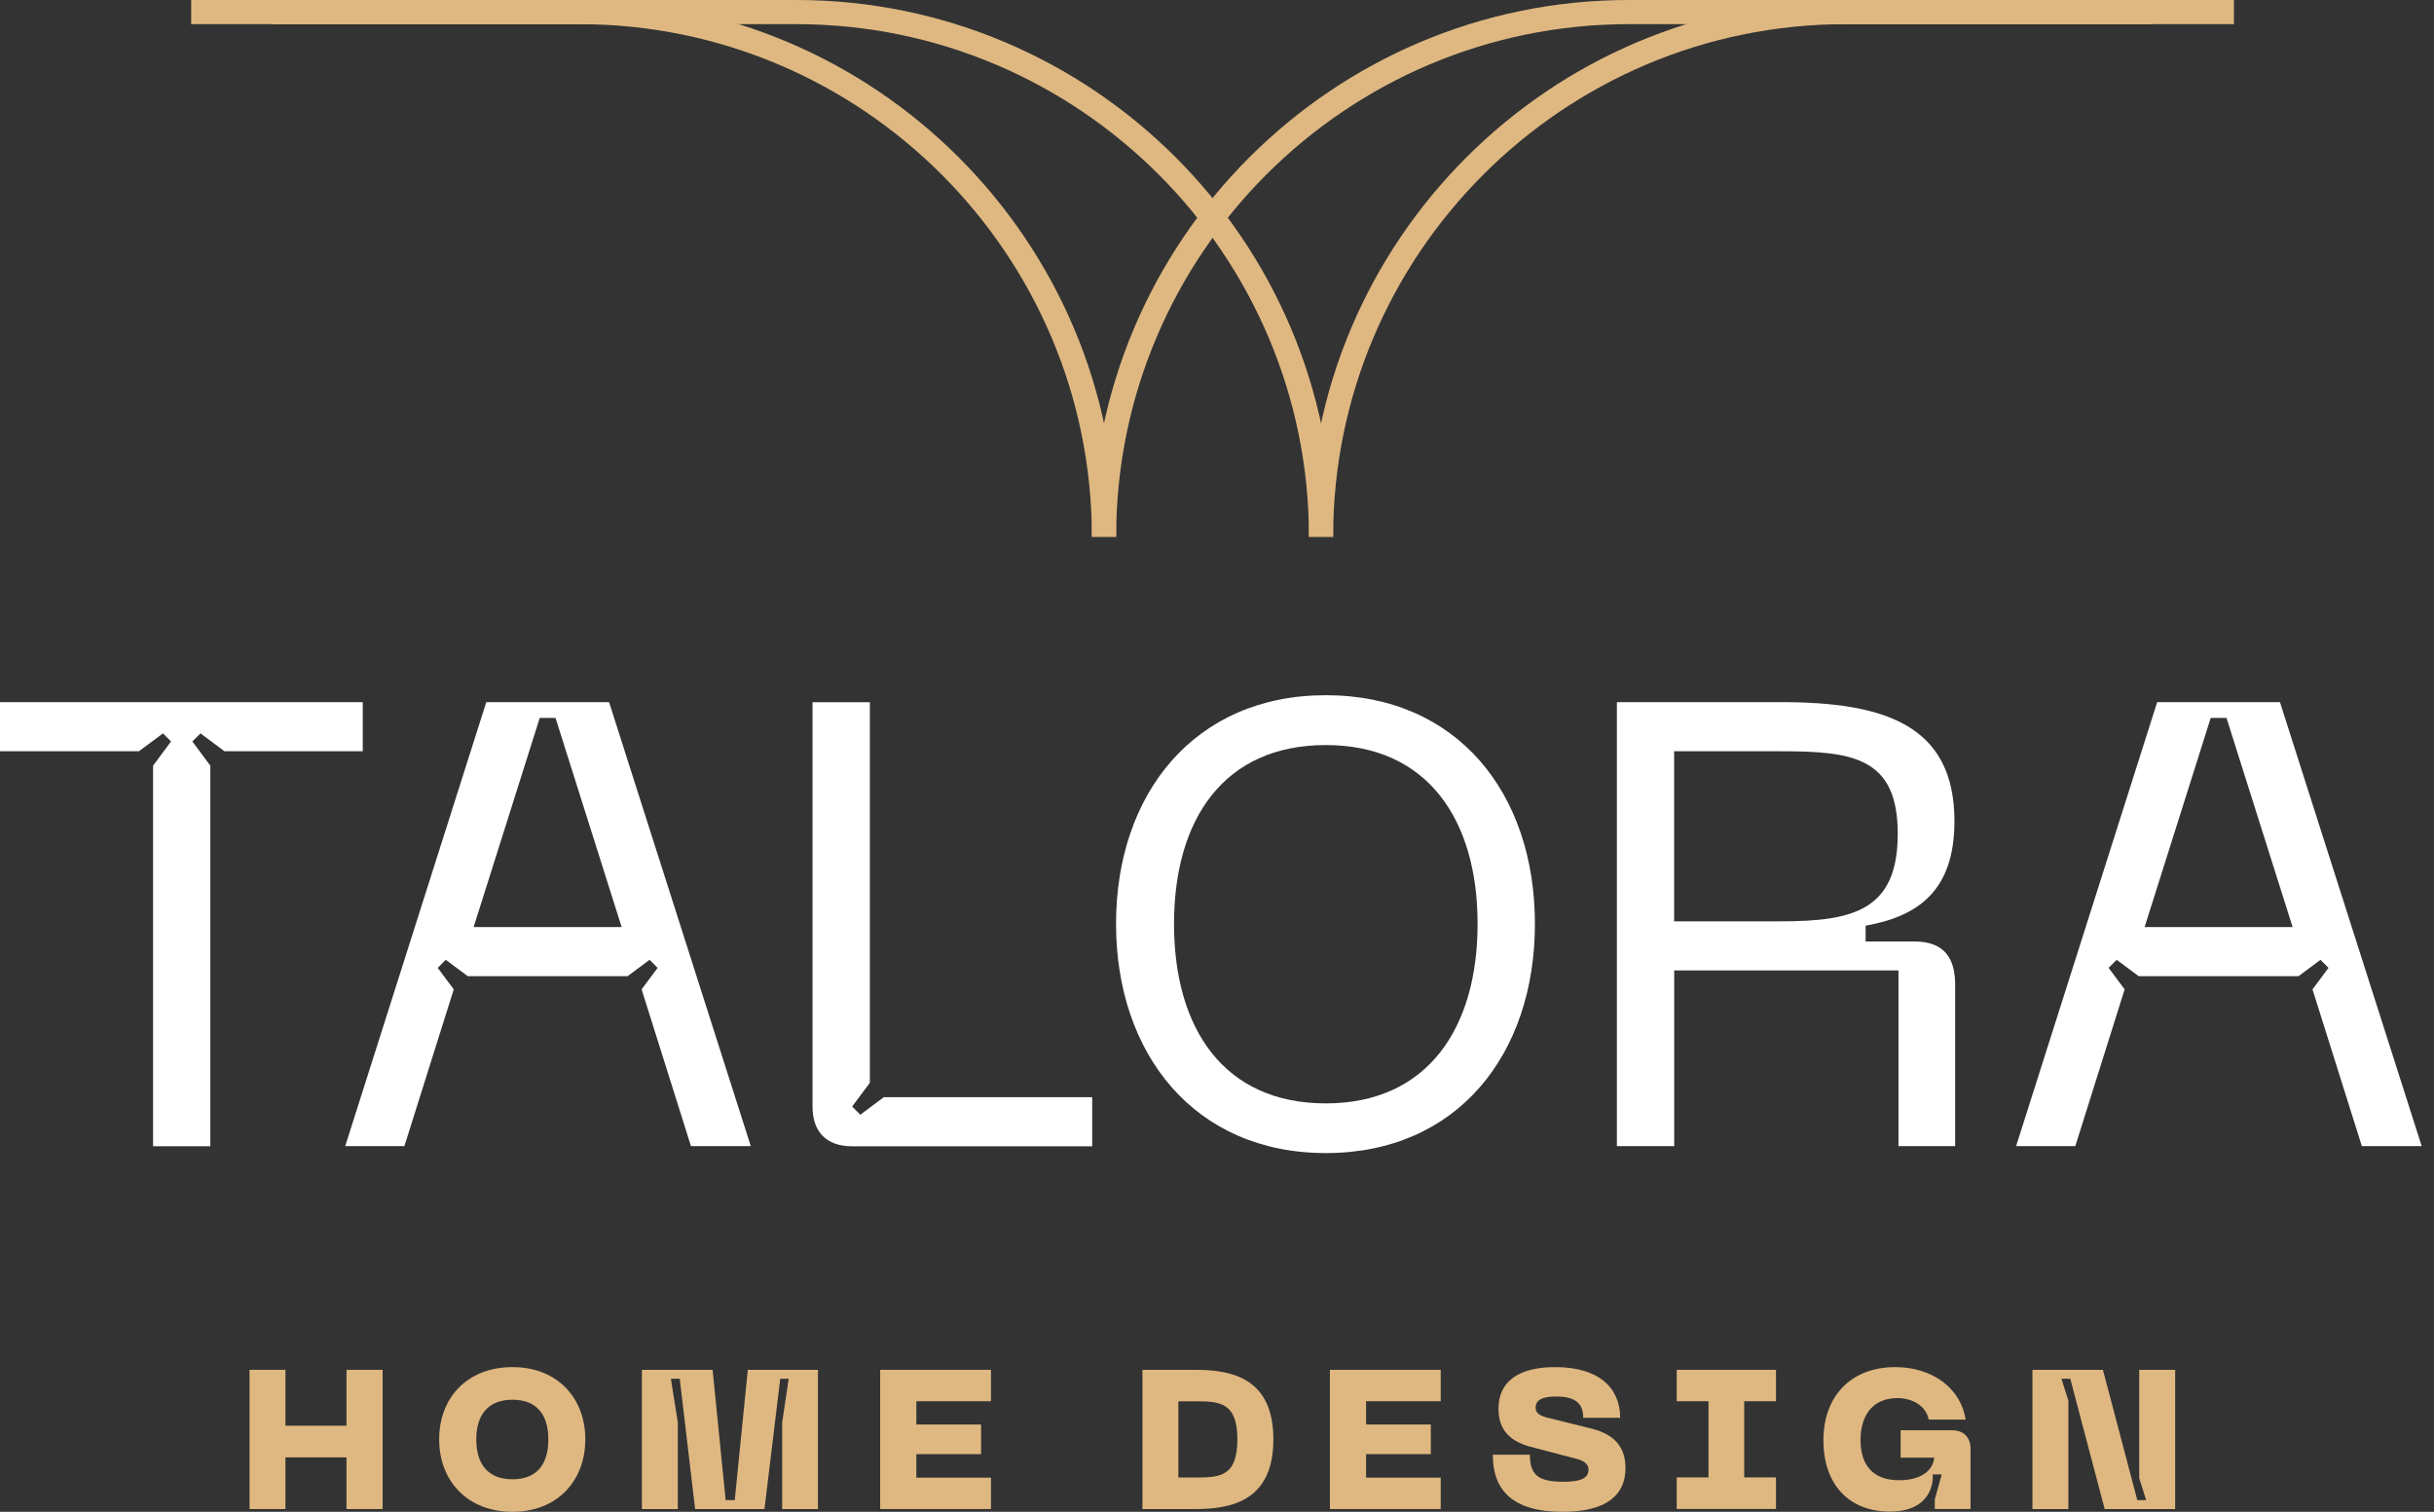
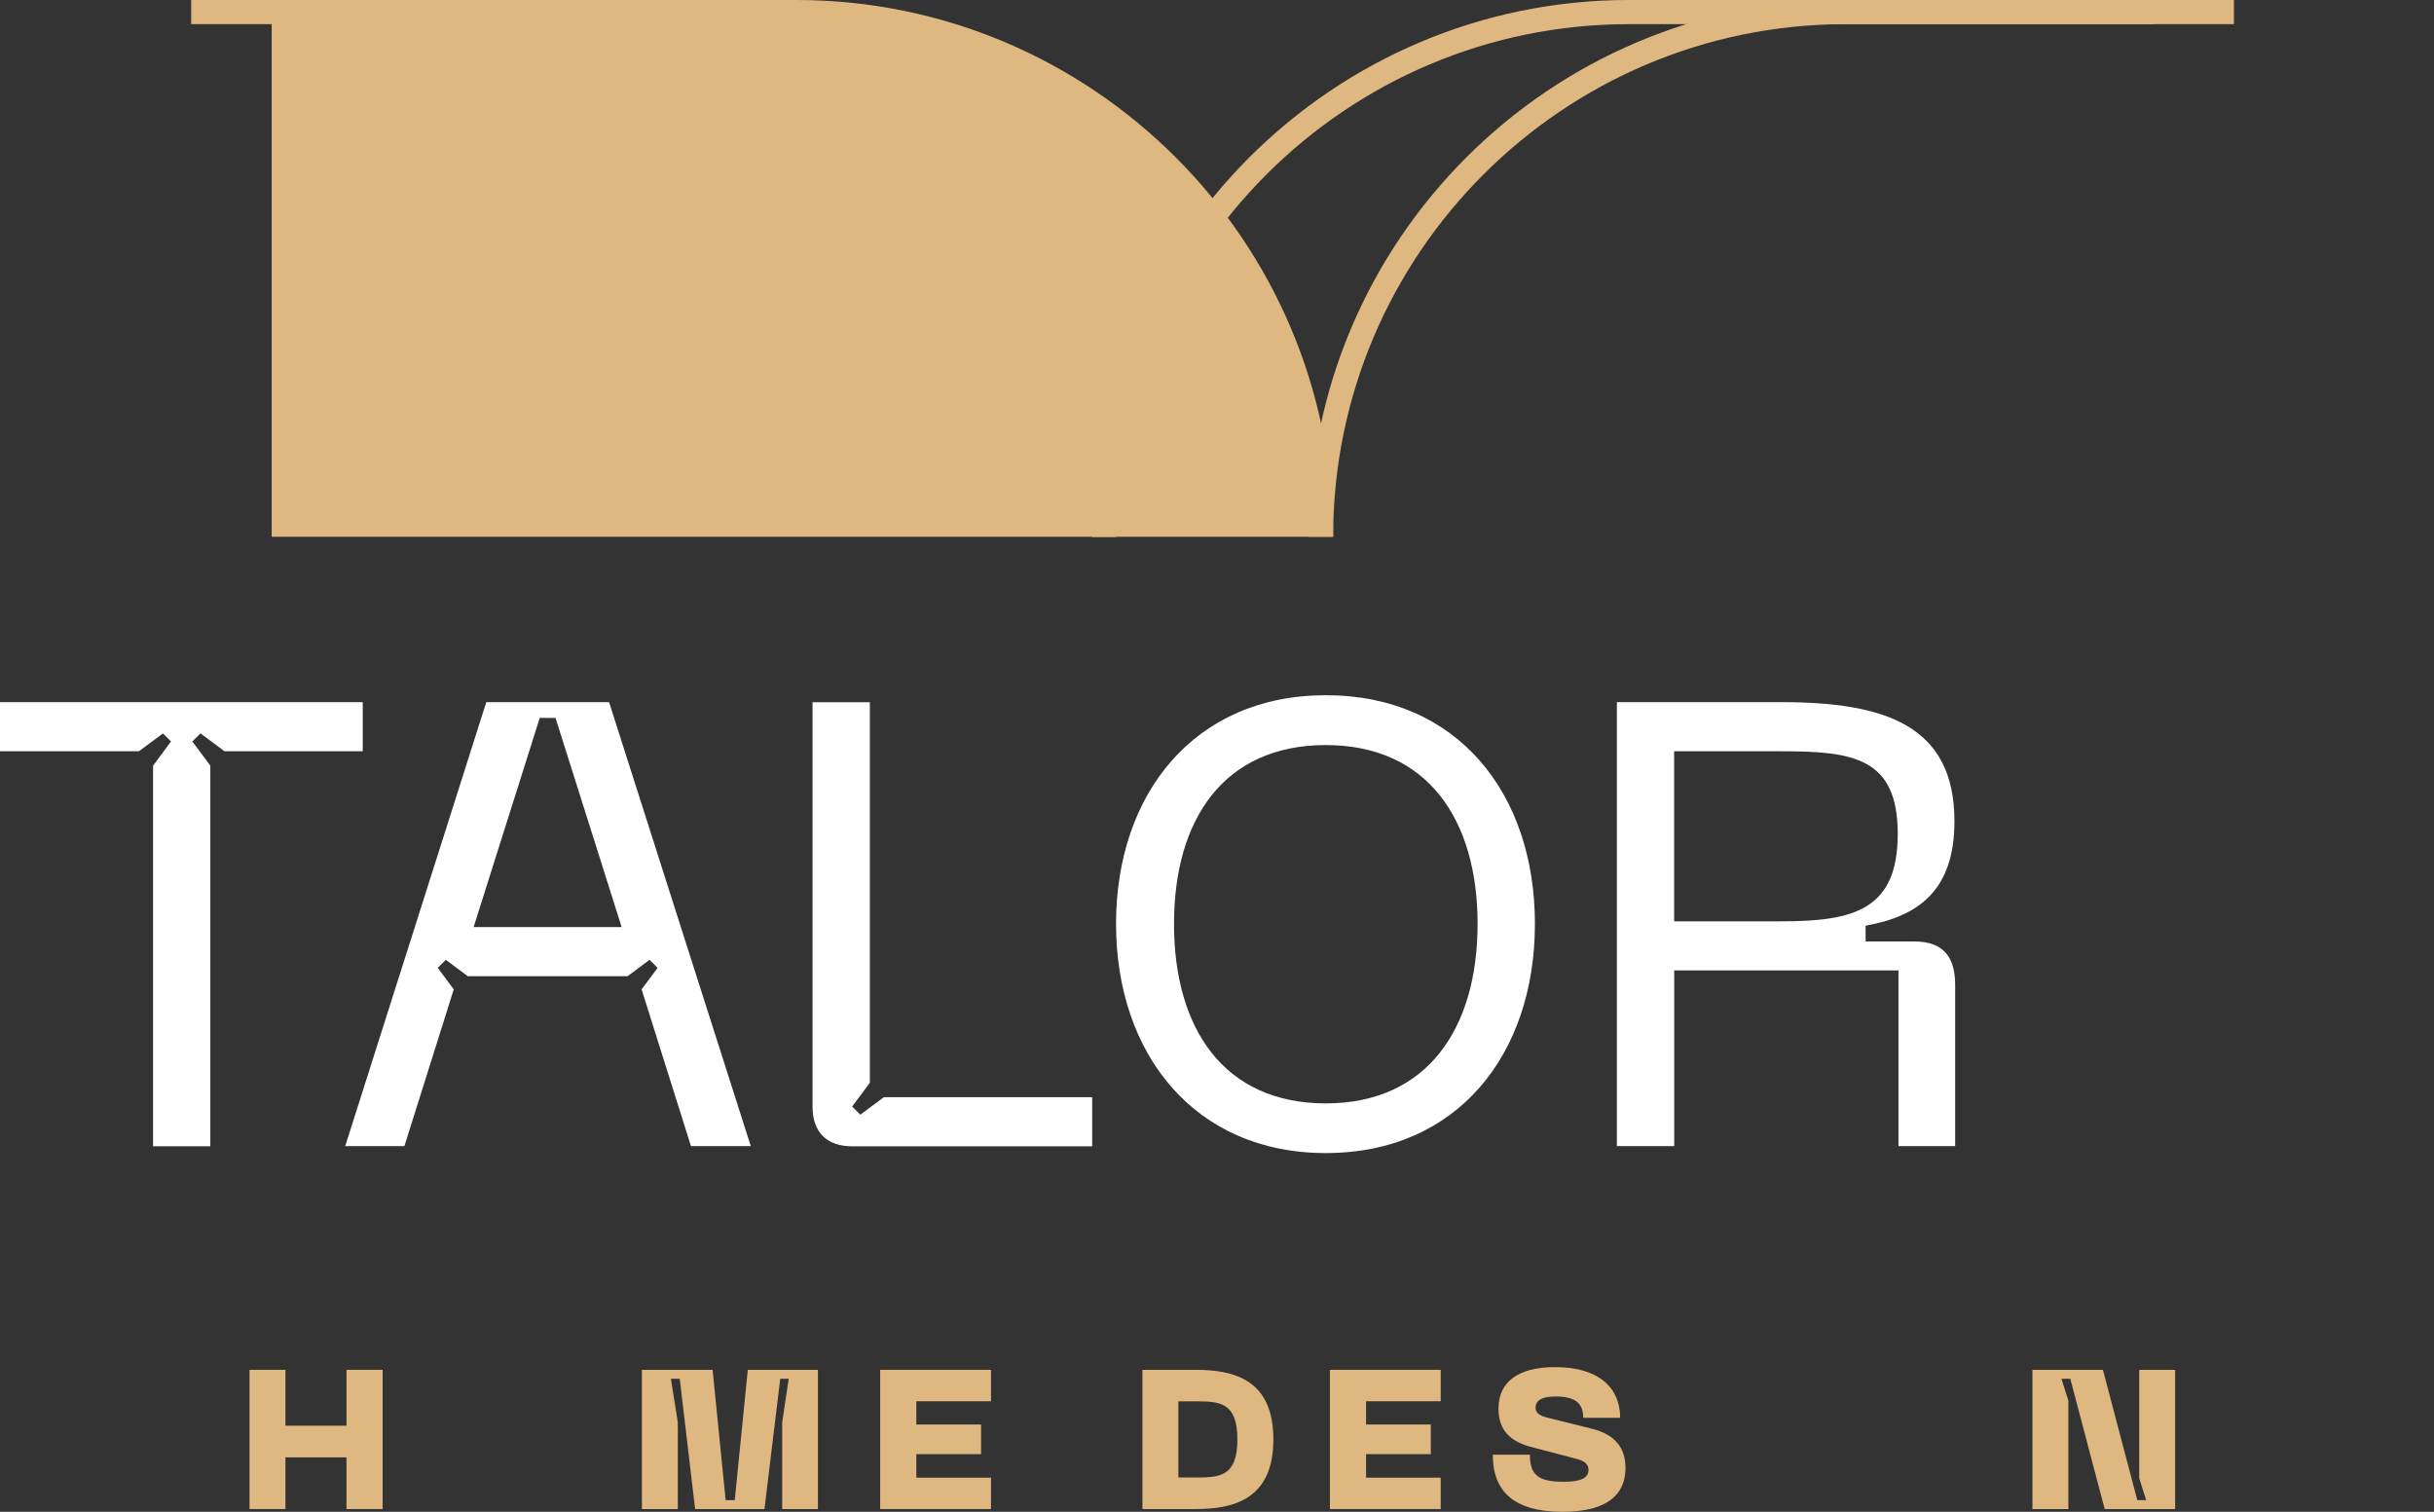
<svg xmlns="http://www.w3.org/2000/svg" width="161" height="100" viewBox="0 0 161 100" fill="none">
  <rect x="0" y="0" width="161" height="100" fill="#333333" stroke="none" />
  <g clip-path="url(#clip0_11025_8525)">
    <path d="M87.697 45.986C78.989 45.986 73.822 52.527 73.822 61.108C73.822 69.688 78.989 76.271 87.697 76.271C96.406 76.271 101.529 69.731 101.529 61.108C101.529 52.484 96.406 45.986 87.697 45.986ZM87.697 72.985C80.949 72.985 77.657 68.026 77.657 61.113C77.657 54.199 80.949 49.283 87.697 49.283C94.445 49.283 97.737 54.242 97.737 61.113C97.737 67.984 94.445 72.985 87.697 72.985Z" fill="white" />
    <path d="M126.61 62.274H123.404V61.23C126.903 60.607 129.279 58.897 129.279 54.316C129.279 47.984 124.698 46.444 117.822 46.444H106.951V75.813H110.743V64.191H125.577V75.813H129.327V65.15C129.327 63.44 128.661 62.274 126.621 62.274H126.61ZM110.738 60.942V49.693H117.822C122.573 49.693 125.529 50.109 125.529 55.153C125.529 60.197 122.61 60.942 117.822 60.942H110.738Z" fill="white" />
    <path d="M14.85 49.693H23.995V46.444H0V49.693H9.188L10.78 48.511L11.313 49.044L10.125 50.647V75.819H13.912V50.647L12.724 49.044L13.262 48.511L14.85 49.693Z" fill="white" />
    <path d="M32.166 46.444L22.834 75.813H26.749L30.014 65.443L28.954 64.021L29.486 63.488L30.941 64.57H41.513L42.967 63.488L43.5 64.021L42.44 65.443L45.705 75.813H49.662L40.288 46.444H32.166ZM31.329 61.321L35.702 47.488H36.746L41.119 61.321H31.329Z" fill="white" />
-     <path d="M150.811 46.444H142.689L133.357 75.813H137.272L140.537 65.443L139.477 64.021L140.01 63.488L141.464 64.57H152.037L153.491 63.488L154.023 64.021L152.963 65.443L156.228 75.813H160.186L150.811 46.444ZM141.858 61.321L146.231 47.488H147.275L151.648 61.321H141.858Z" fill="white" />
    <path d="M56.899 73.726L56.367 73.193L57.538 71.622V46.45H53.746V73.198C53.746 74.908 54.705 75.824 56.372 75.824H72.244V72.575H58.46L56.904 73.737L56.899 73.726Z" fill="white" />
    <path d="M88.182 35.505H86.584C86.584 15.925 102.509 0 122.089 0H147.766V1.598H122.089C103.394 1.598 88.182 16.81 88.182 35.505Z" fill="#DFB881" />
    <path d="M73.823 35.505H72.225C72.225 15.925 88.155 0 107.735 0H142.44V1.598H107.735C89.04 1.598 73.828 16.81 73.828 35.505H73.823Z" fill="#DFB881" />
    <path d="M73.822 35.505H72.224C72.224 16.81 57.012 1.598 38.317 1.598H12.645V0H38.322C57.901 0 73.827 15.925 73.827 35.505H73.822Z" fill="#DFB881" />
-     <path d="M88.181 35.505H86.583C86.583 16.81 71.371 1.598 52.676 1.598H17.971V0H52.676C72.256 0 88.181 15.925 88.181 35.505Z" fill="#DFB881" />
+     <path d="M88.181 35.505H86.583H17.971V0H52.676C72.256 0 88.181 15.925 88.181 35.505Z" fill="#DFB881" />
    <path d="M18.881 90.609V94.306H22.919V90.609H25.31V99.818H22.919V96.399H18.881V99.818H16.506V90.609H18.881Z" fill="#DFB881" />
-     <path d="M33.896 90.429C36.889 90.429 38.716 92.49 38.716 95.206C38.716 97.923 36.889 100 33.896 100C30.902 100 29.049 97.939 29.049 95.206C29.049 92.474 30.892 90.429 33.896 90.429ZM33.896 97.848C35.488 97.848 36.271 96.884 36.271 95.212C36.271 93.539 35.472 92.586 33.896 92.586C32.319 92.586 31.504 93.55 31.504 95.212C31.504 96.873 32.303 97.848 33.896 97.848Z" fill="#DFB881" />
    <path d="M42.449 90.609H47.136L47.999 99.227H48.601L49.464 90.609H54.103V99.818H51.738V94.087L52.17 91.201H51.61L50.566 99.818H45.98L44.963 91.201H44.377L44.835 94.087V99.818H42.46V90.609H42.449Z" fill="#DFB881" />
    <path d="M58.221 90.609H65.55V92.687H60.612V94.226H64.894V96.186H60.612V97.741H65.55V99.818H58.221V90.609Z" fill="#DFB881" />
    <path d="M75.568 90.609H79.094C81.614 90.609 84.229 91.249 84.229 95.206C84.229 99.163 81.619 99.818 79.094 99.818H75.568V90.609ZM79.094 97.731C80.676 97.731 81.848 97.677 81.848 95.211C81.848 92.745 80.66 92.692 79.094 92.692H77.944V97.731H79.094Z" fill="#DFB881" />
    <path d="M87.969 90.609H95.298V92.687H90.36V94.226H94.642V96.186H90.36V97.741H95.298V99.818H87.969V90.609Z" fill="#DFB881" />
    <path d="M103.355 100C100.1 100 98.742 98.615 98.742 96.224H101.198C101.198 97.529 101.709 98.013 103.403 98.013C104.564 98.013 105.075 97.779 105.075 97.204C105.075 96.879 104.814 96.628 104.292 96.501L101.208 95.691C99.616 95.26 99.12 94.333 99.12 93.172C99.12 91.382 100.452 90.429 102.87 90.429C105.741 90.429 107.168 91.787 107.168 93.784H104.724C104.724 92.794 104.164 92.373 102.907 92.373C102.034 92.373 101.576 92.597 101.576 93.118C101.576 93.379 101.72 93.603 102.295 93.758L105.288 94.503C106.817 94.881 107.52 95.755 107.52 97.103C107.52 98.855 106.316 100 103.355 100Z" fill="#DFB881" />
-     <path d="M117.475 90.609V92.687H115.372V97.725H117.475V99.813H110.908V97.725H113.012V92.687H110.908V90.609H117.475Z" fill="#DFB881" />
-     <path d="M120.613 95.286C120.613 92.282 122.493 90.429 125.37 90.429C127.809 90.429 129.705 91.824 130.019 93.901H127.575C127.42 93.039 126.557 92.479 125.497 92.479C123.969 92.479 123.069 93.513 123.069 95.249C123.069 96.884 123.852 97.912 125.631 97.912C126.989 97.912 127.852 97.326 127.942 96.421H125.721V94.605H129.103C129.876 94.605 130.344 95.047 130.344 95.846V99.814H127.979V99.185L128.438 97.529H127.836C127.9 97.933 127.798 99.984 125.013 99.984C122.227 99.984 120.613 98.115 120.613 95.281V95.286Z" fill="#DFB881" />
    <path d="M134.439 90.609H139.1L141.374 99.227H141.96L141.502 97.778V90.609H143.878V99.818H139.217L136.943 91.201H136.357L136.815 92.649V99.818H134.439V90.609Z" fill="#DFB881" />
  </g>
  <defs>
    <clipPath id="clip0_11025_8525">
      <rect width="160.186" height="100" fill="white" />
    </clipPath>
  </defs>
</svg>